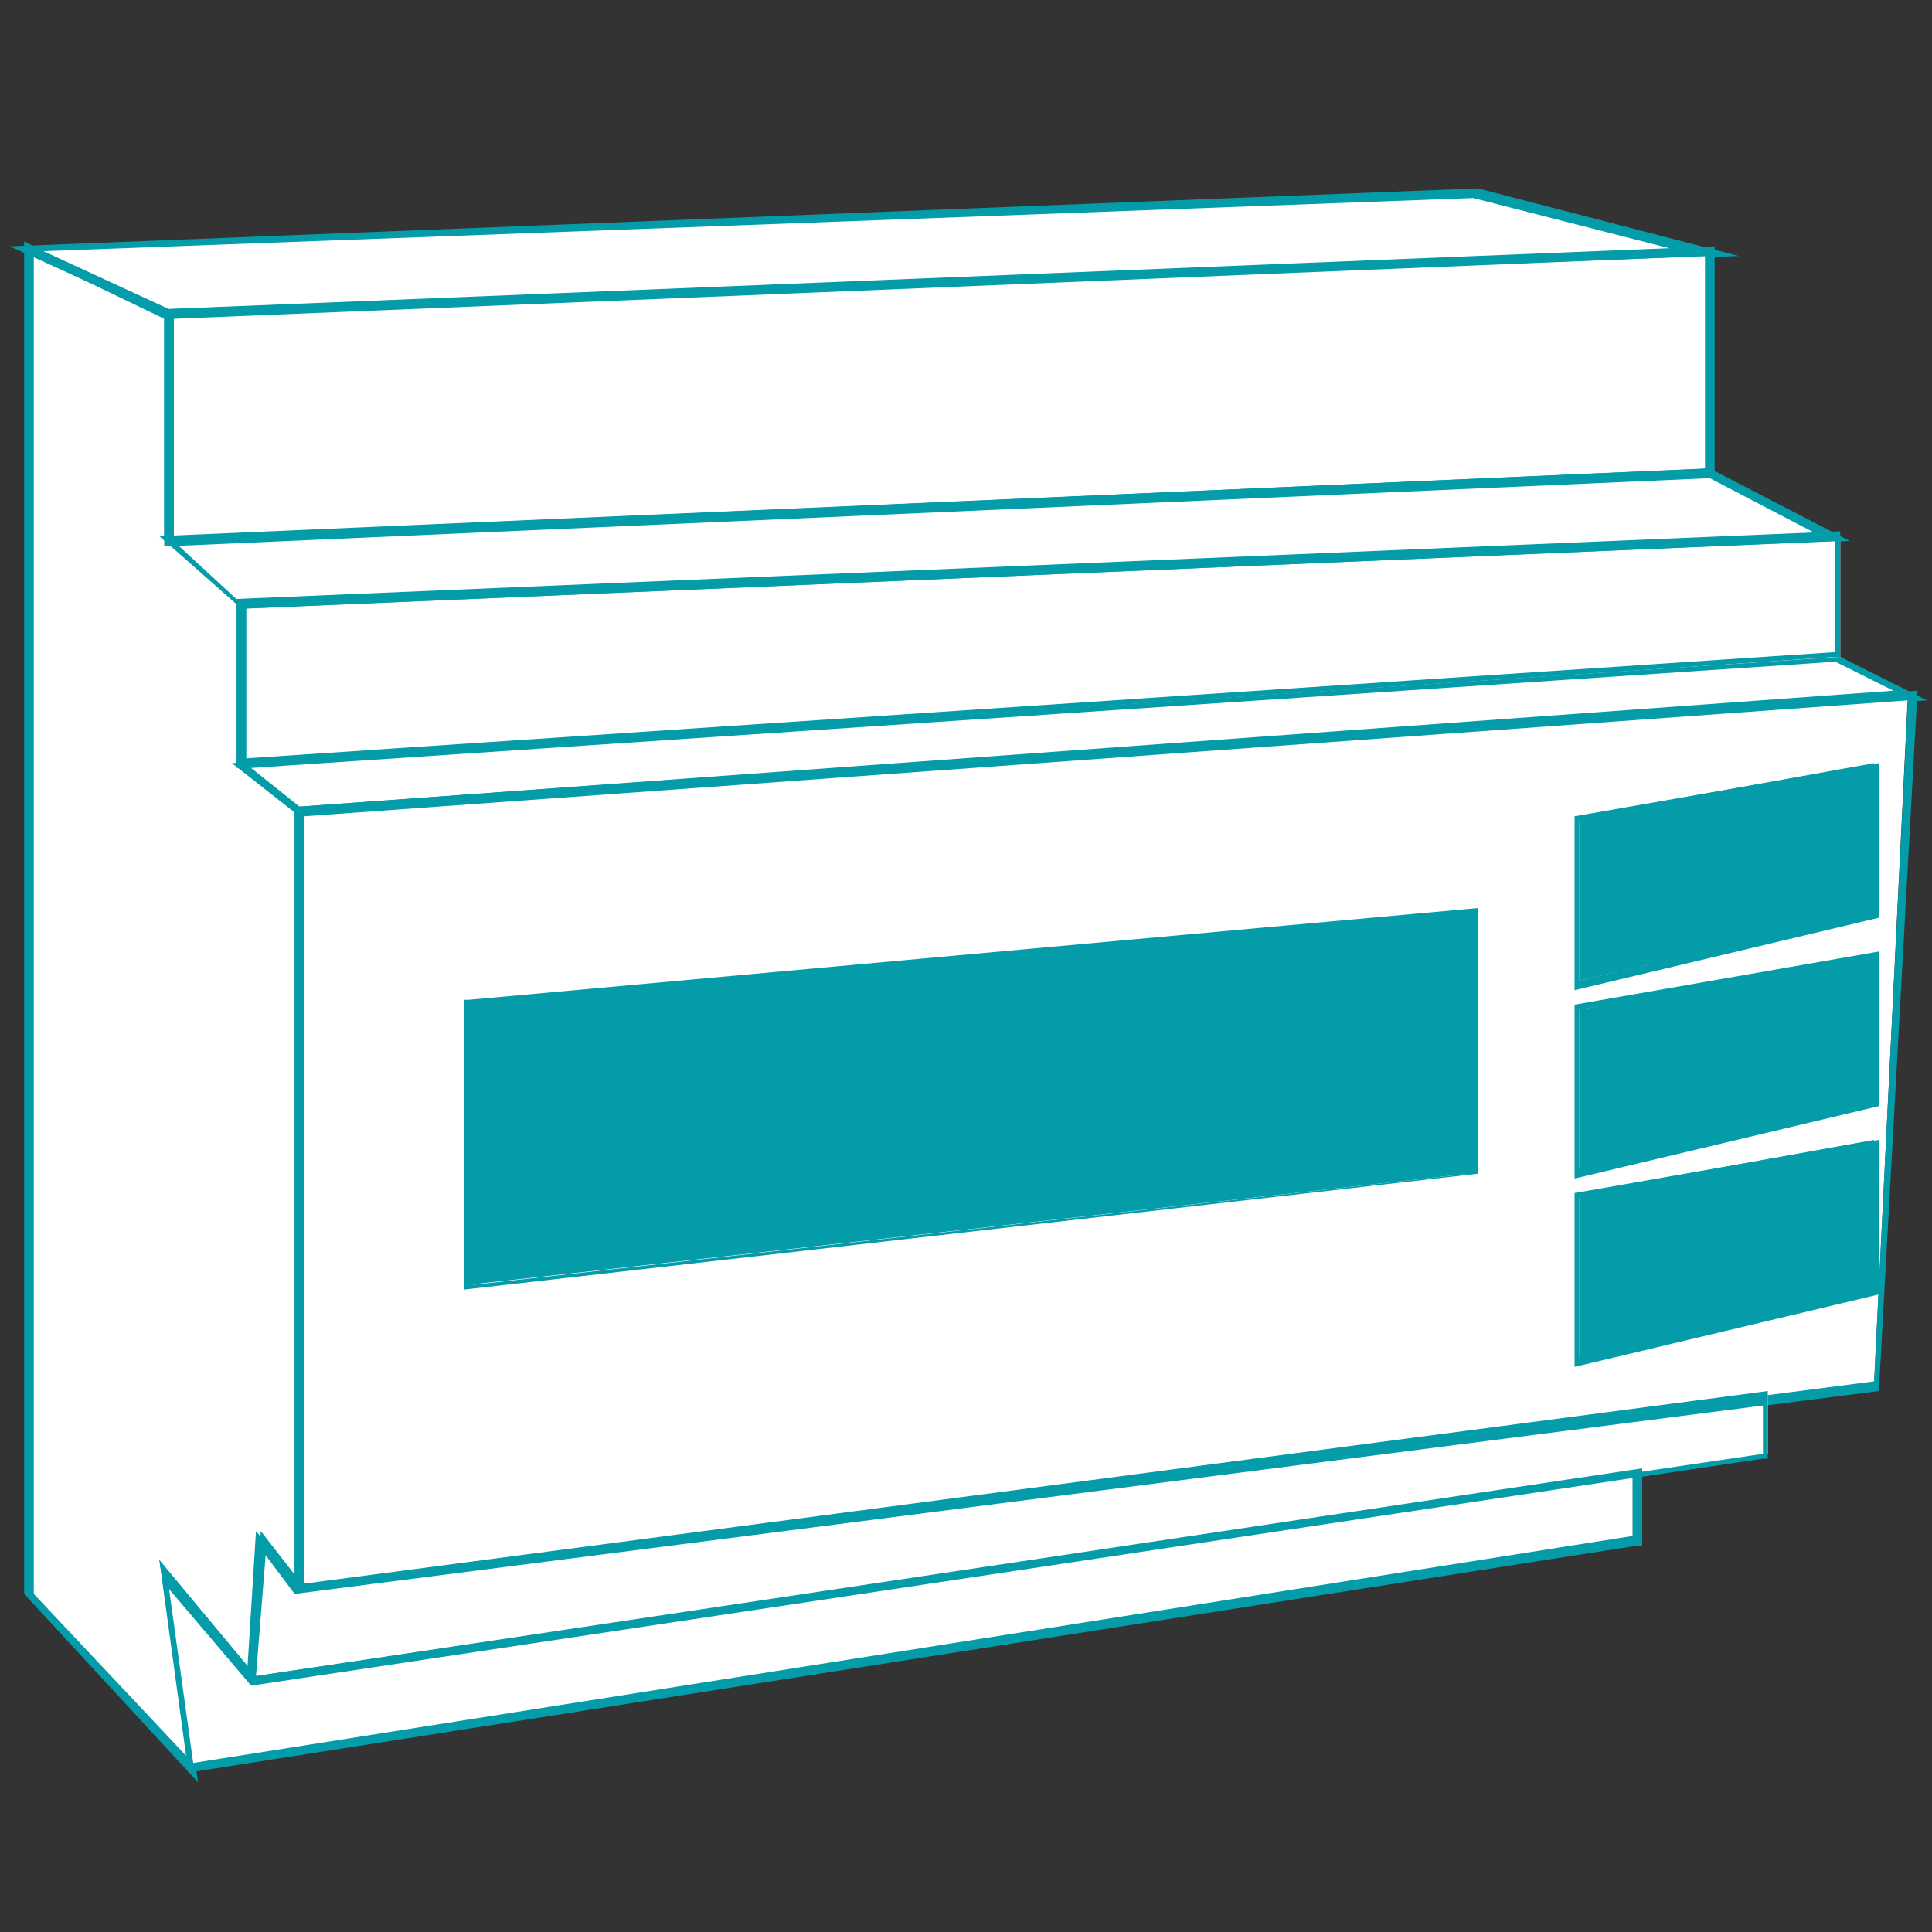
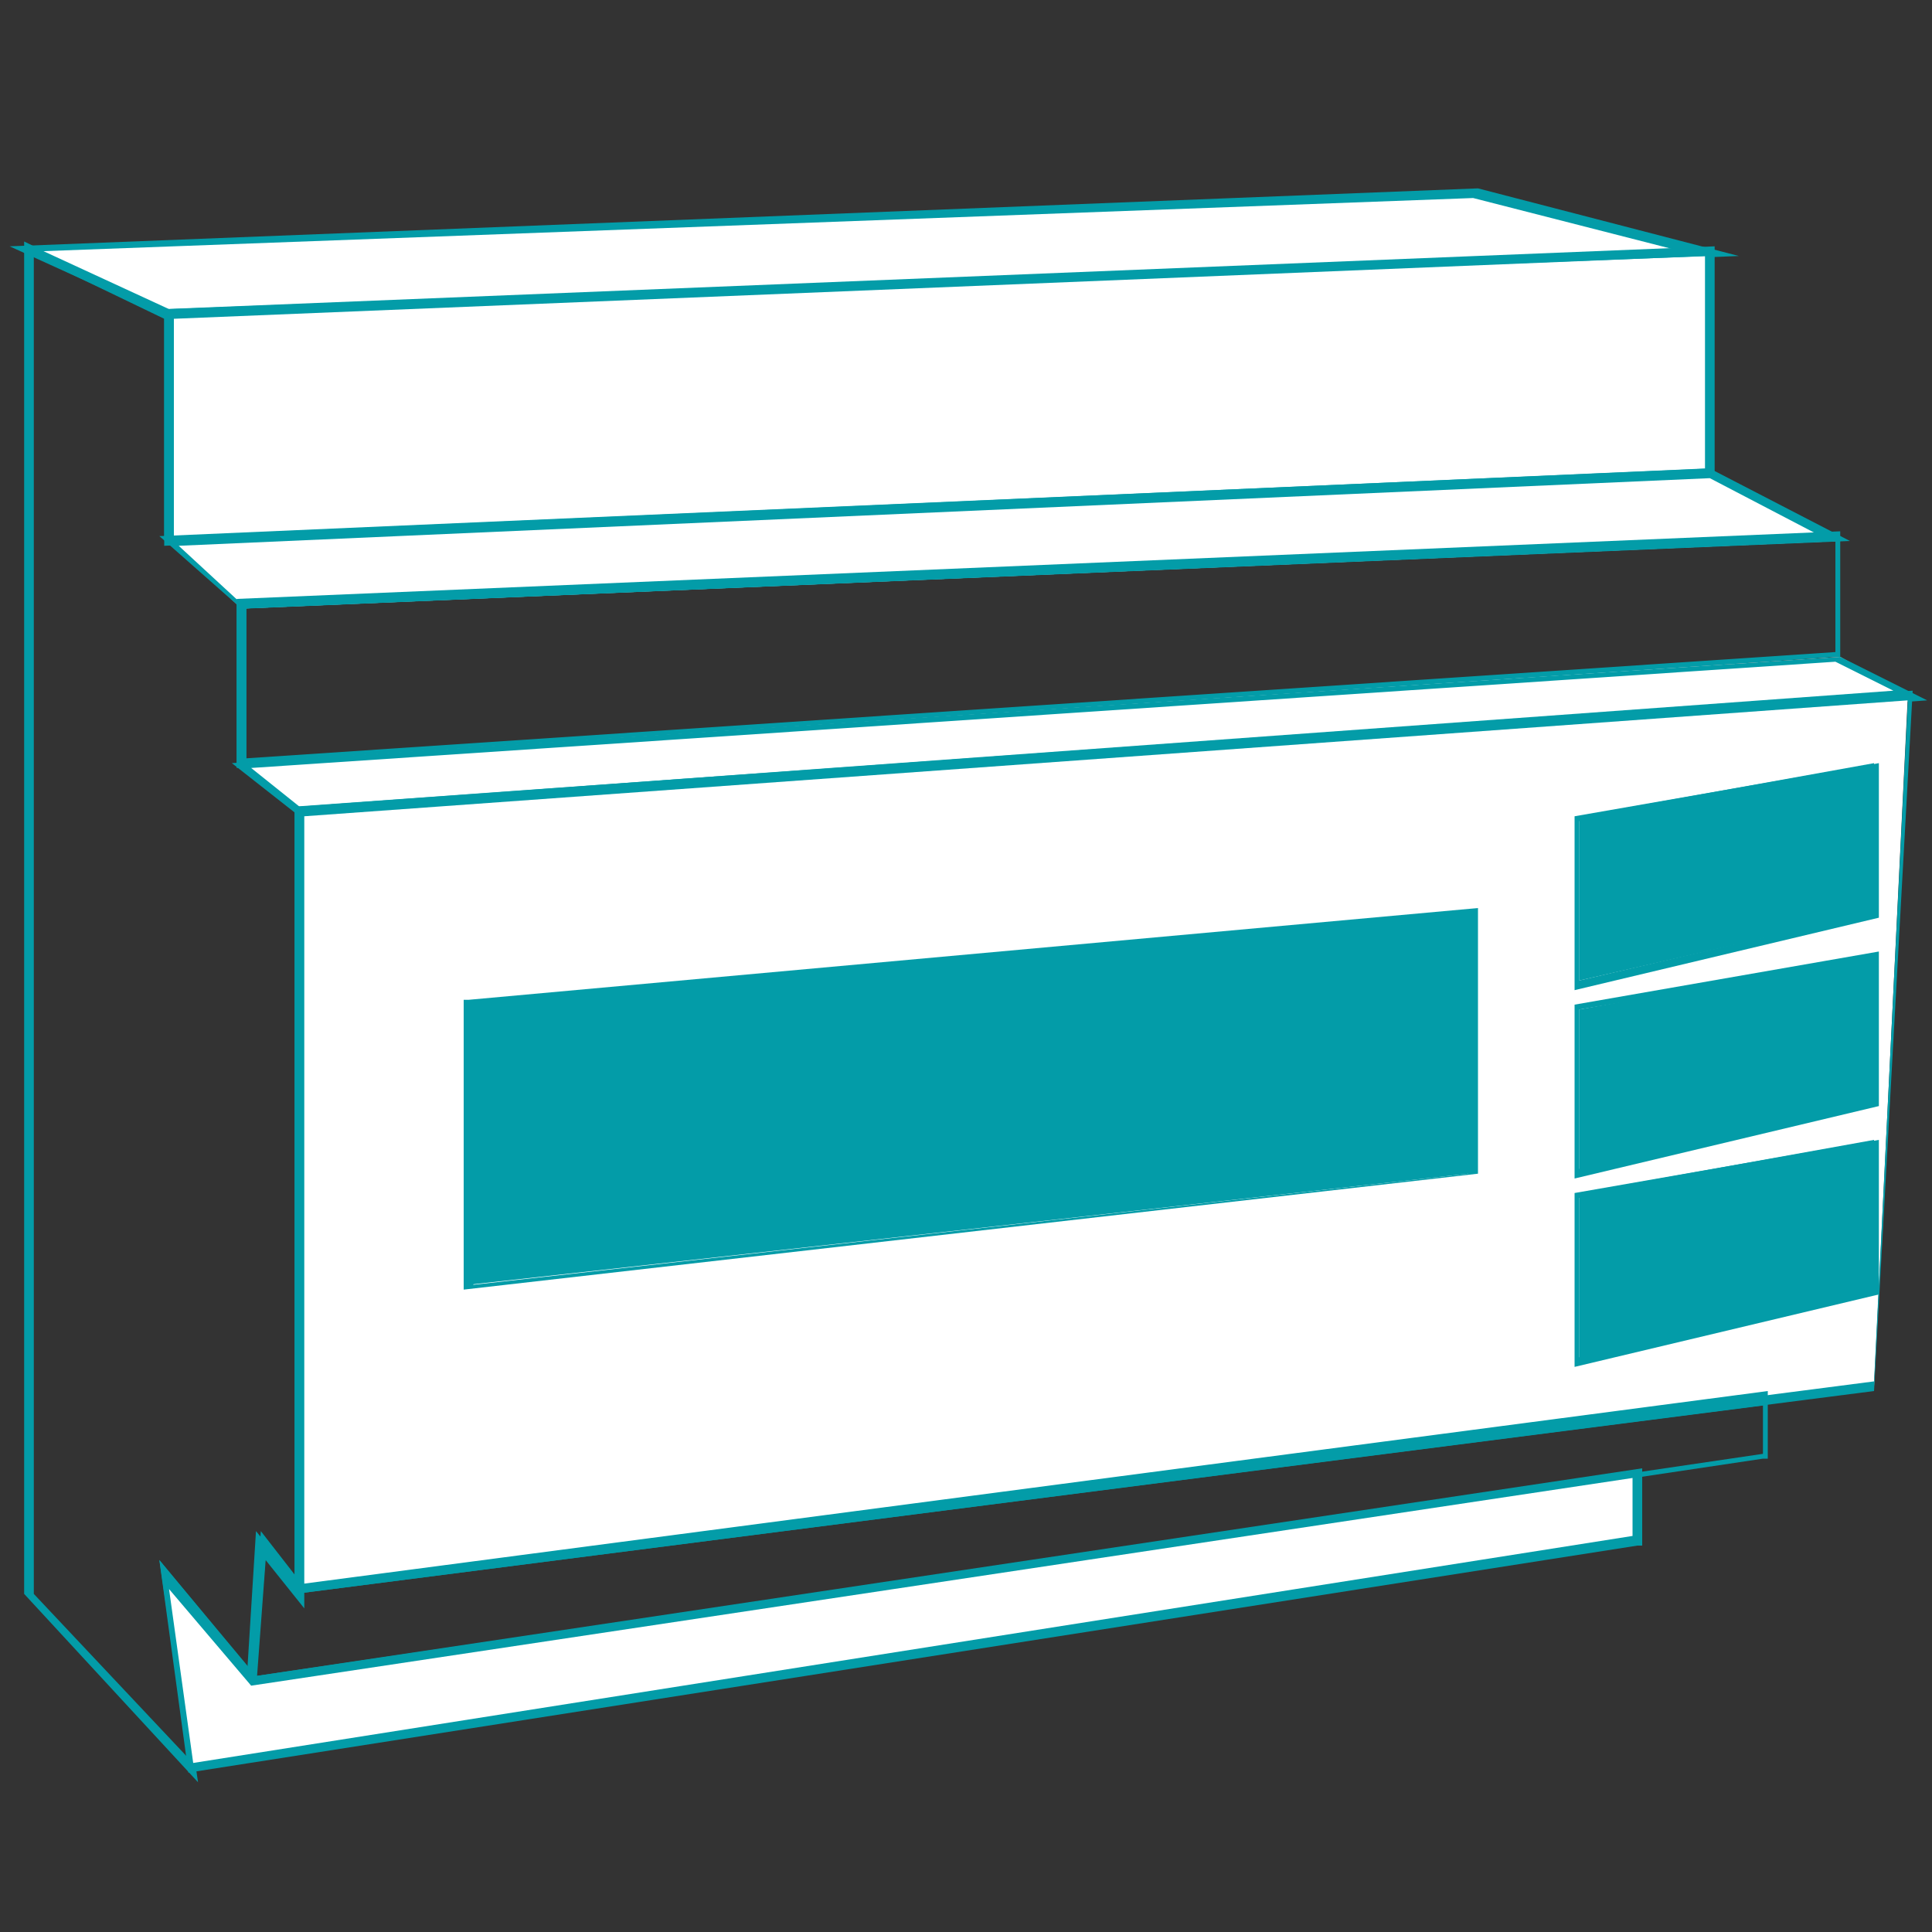
<svg xmlns="http://www.w3.org/2000/svg" version="1.1" id="Calque_1" x="0px" y="0px" viewBox="0 0 40 40" style="enable-background:new 0 0 40 40;" xml:space="preserve">
  <rect x="0" y="0" width="40" height="40" fill="#333333" stroke="none" />
  <style type="text/css">
	.st0{fill:#FFFFFF;}
	.st1{fill:#039CA8;}
</style>
  <g>
-     <polygon class="st0" points="0.6,5.1 3.5,6.5 3.5,11.2 5,12.6 5,15.8 6.2,16.8 6.2,32.9 5.4,31.9 5.2,34.8 3.4,32.6 4,36.6 0.6,33     " />
    <path class="st1" d="M4.1,36.9L0.5,33V5l3.1,1.5v4.7l1.5,1.4v3.3l1.2,1v16.4l-0.8-1L5.3,35l-1.8-2.2L4.1,36.9z M0.7,33l3.2,3.4   l-0.6-4.1l1.9,2.3l0.2-2.9l0.7,0.9V16.8l-1.2-1v-3.3l-1.5-1.4V6.6L0.7,5.3V33z" />
  </g>
  <g>
    <polygon class="st0" points="30.5,4 0.6,5.1 3.5,6.5 35.4,5.3  " />
    <path class="st1" d="M3.5,6.6L0.2,5.1l30.4-1.2L36,5.3L3.5,6.6z M0.9,5.2l2.6,1.2l31.3-1.2l-4.3-1.1L0.9,5.2z" />
  </g>
  <g>
    <polygon class="st0" points="35.4,9.8 35.4,5.3 3.5,6.5 3.5,11.2  " />
    <path class="st1" d="M3.4,11.3V6.4l32.1-1.3v4.7l-0.1,0L3.4,11.3z M3.6,6.6v4.5l31.7-1.4V5.3L3.6,6.6z" />
  </g>
  <g>
    <polygon class="st0" points="38.1,11.2 35.4,9.8 3.5,11.2 5,12.6  " />
    <path class="st1" d="M5,12.6l-1.7-1.5l32.1-1.4l0,0l2.9,1.5L5,12.6z M3.7,11.3L5,12.5l32.7-1.4l-2.3-1.2L3.7,11.3z" />
  </g>
  <g>
-     <polygon class="st0" points="5,15.8 38.1,13.6 38.1,11.2 5,12.6  " />
    <path class="st1" d="M4.9,15.9v-3.5l33.2-1.4v2.6l-0.1,0L4.9,15.9z M5.1,12.6v3.1L38,13.5v-2.3L5.1,12.6z" />
  </g>
  <g>
    <polygon class="st0" points="6.2,16.8 39.5,14.4 38.1,13.6 5,15.8  " />
    <path class="st1" d="M6.2,16.9l-1.4-1.1l33.3-2.2l1.8,0.9L6.2,16.9z M5.2,15.9l1,0.8l33-2.4L38,13.7L5.2,15.9z" />
  </g>
  <g>
    <polygon class="st0" points="6.2,32.9 38.8,28.7 39.5,14.4 6.2,16.8  " />
-     <path class="st1" d="M6.1,33V16.7l0.1,0l33.5-2.4l-0.8,14.5L6.1,33z M6.3,16.9v15.9l32.5-4.2l0.7-14.1L6.3,16.9z" />
+     <path class="st1" d="M6.1,33V16.7l33.5-2.4l-0.8,14.5L6.1,33z M6.3,16.9v15.9l32.5-4.2l0.7-14.1L6.3,16.9z" />
  </g>
  <g>
    <polygon class="st1" points="9.7,20.9 30.4,19 30.4,24.3 9.7,26.6  " />
    <path class="st1" d="M9.6,26.7v-6l0.1,0l20.9-1.9v5.5L9.6,26.7z M9.8,21v5.6l20.6-2.3v-5.1L9.8,21z" />
  </g>
  <g>
    <polygon class="st1" points="32.7,20.9 38.8,19.8 38.8,22.8 32.7,24.3  " />
    <path class="st1" d="M32.6,24.4v-3.6l6.3-1.1v3.2L32.6,24.4z M32.7,20.9v3.3l6-1.4v-2.9L32.7,20.9z" />
  </g>
  <g>
    <polygon class="st1" points="32.7,16.9 38.8,15.8 38.8,18.9 32.7,20.3  " />
    <path class="st1" d="M32.6,20.5v-3.6l6.3-1.1v3.2L32.6,20.5z M32.7,17v3.3l6-1.4v-2.9L32.7,17z" />
  </g>
  <g>
    <polygon class="st1" points="32.7,24.7 38.8,23.6 38.8,26.7 32.7,28.2  " />
    <path class="st1" d="M32.6,28.3v-3.6l6.3-1.1v3.2L32.6,28.3z M32.7,24.8v3.3l6-1.4v-2.9L32.7,24.8z" />
  </g>
  <g>
-     <polygon class="st0" points="5.2,34.8 36.6,30.1 36.6,28.9 6.2,32.9 5.4,31.9  " />
    <path class="st1" d="M5.1,34.9l0.2-3.2l0.9,1.1l30.4-4v1.4l-0.1,0L5.1,34.9z M5.5,32.2l-0.2,2.5l31.2-4.6v-1L6.1,33L5.5,32.2z" />
  </g>
  <g>
    <polygon class="st0" points="3.4,32.6 5.2,34.8 33.9,30.5 33.9,31.9 4,36.6  " />
    <path class="st1" d="M3.9,36.7l-0.6-4.4l2,2.4L34,30.4V32l-0.1,0L3.9,36.7z M3.5,32.9L4,36.5l29.8-4.7v-1.2L5.2,34.9L3.5,32.9z" />
  </g>
</svg>